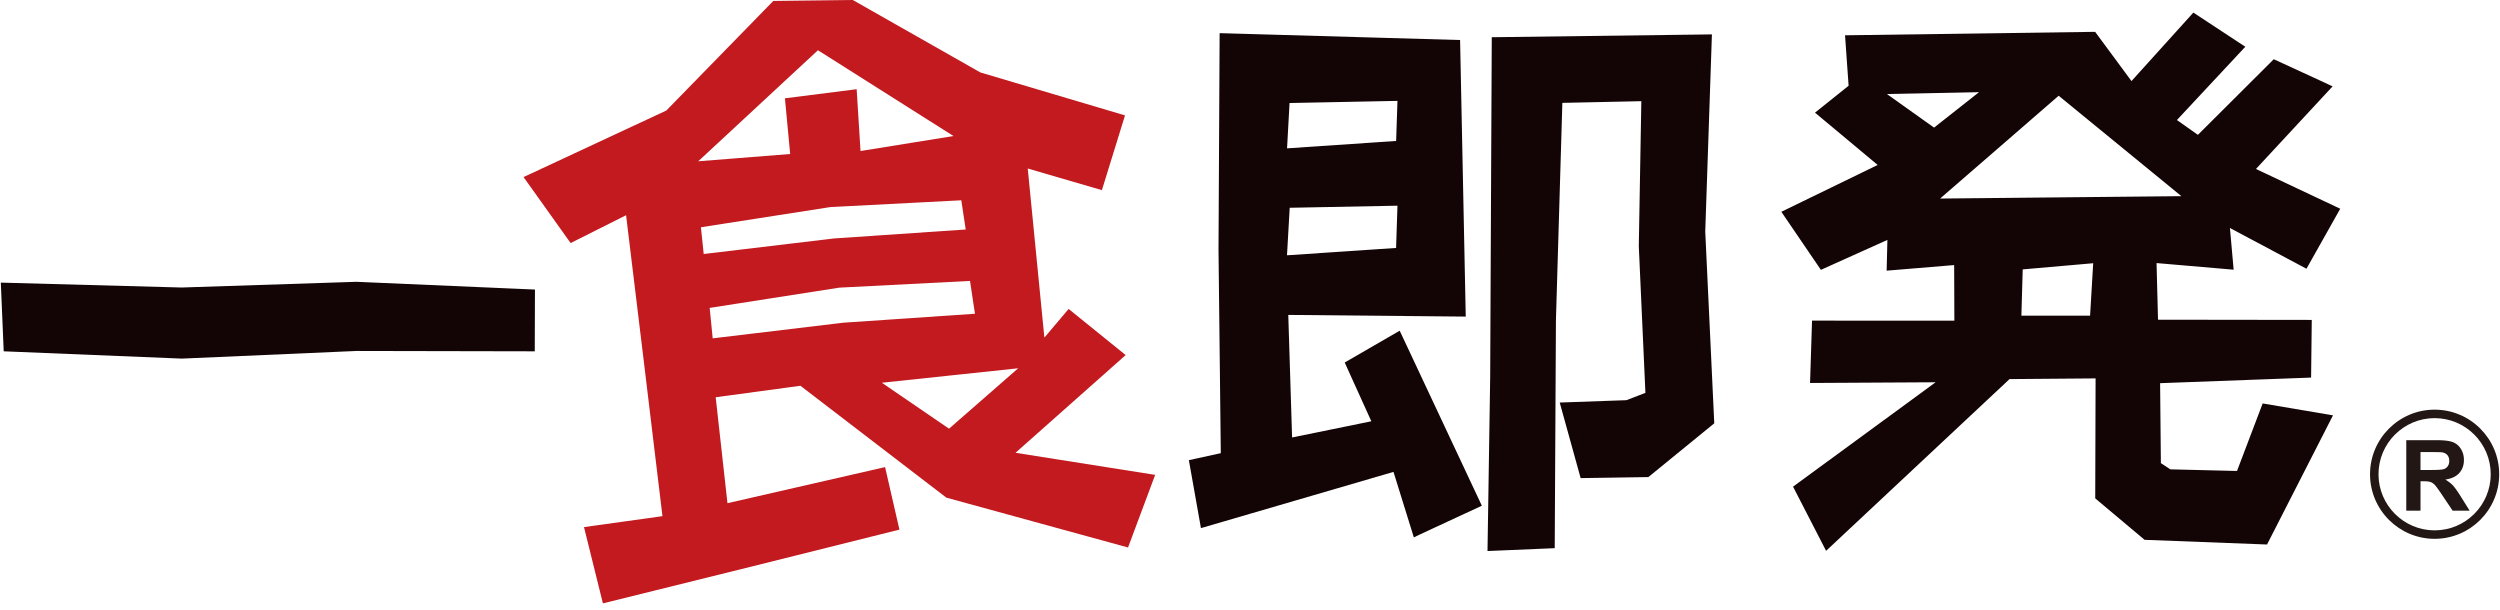
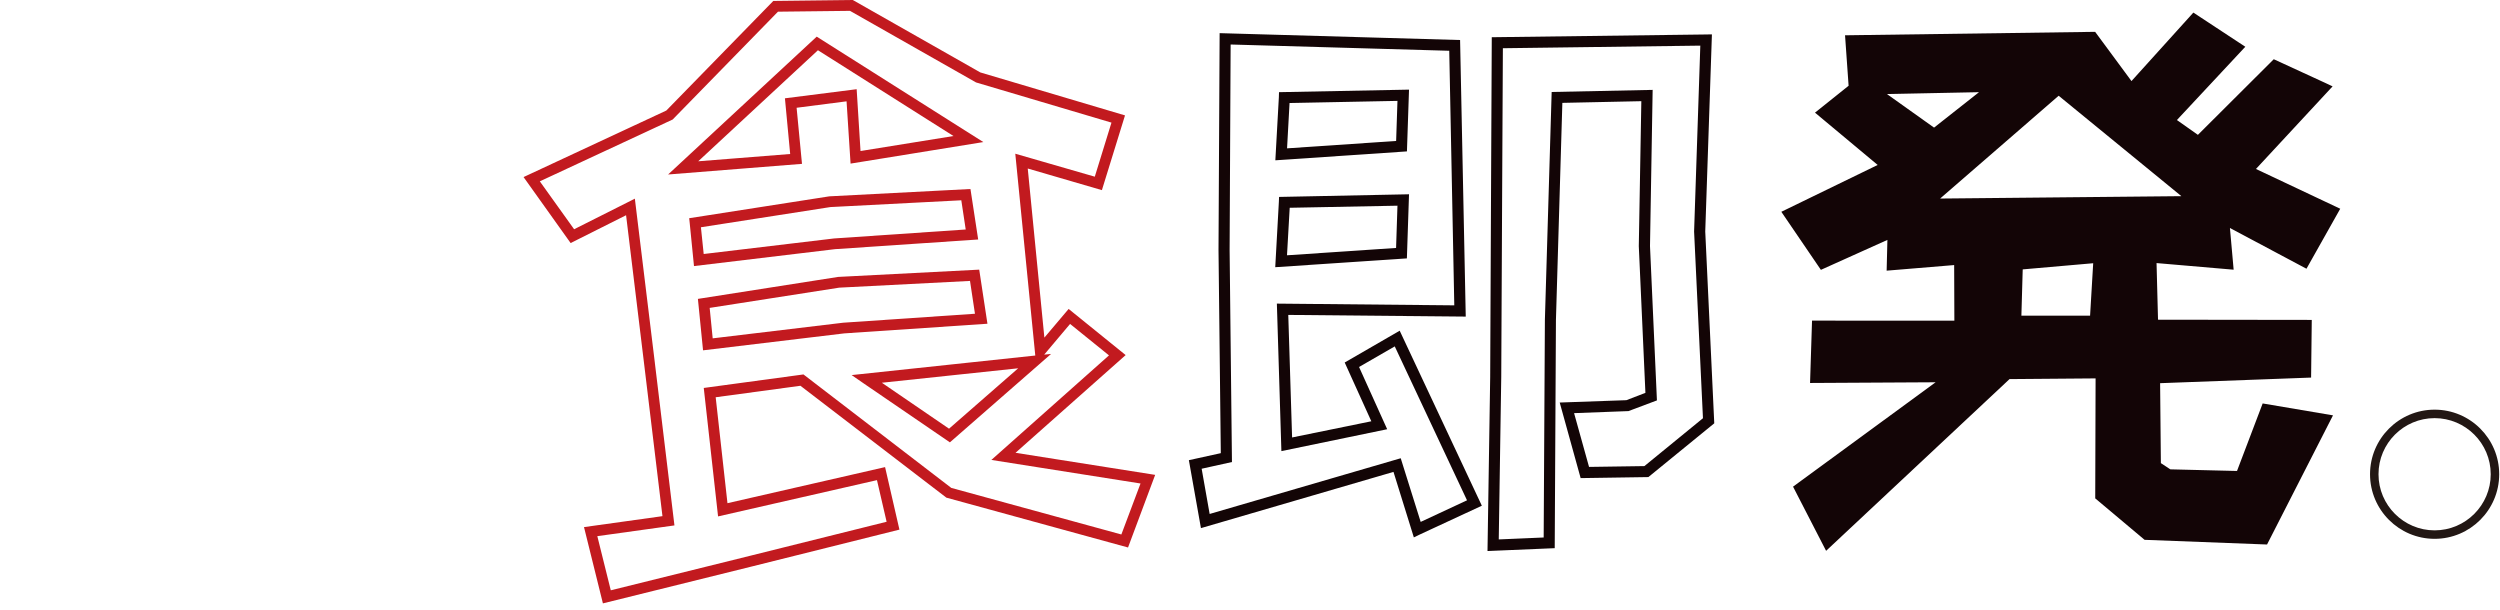
<svg xmlns="http://www.w3.org/2000/svg" version="1.1" id="レイヤー_1" x="0" y="0" viewBox="0 0 508 124" xml:space="preserve">
  <style>.st0{fill:#130506}.st1{fill:#c21a1f}.st2{fill:#221714}</style>
-   <path class="st0" d="M287.979 107.602l-4.088-13.1-38.97 11.361-2.039-11.485 6.312-1.387-.455-42.215.207-42.882 46.637 1.315 1.098 53.985-36.063-.341.848 27.447 18.802-3.891-5.567-12.294 9.21-5.324 15.708 33.409-11.64 5.402zm-27.008-87.765l-.621 11.527 24.421-1.667.373-10.347-24.173.487zm.01 21.265l-.651 11.982 24.441-1.635.373-10.803-24.163.456zm85.701-32.969l-1.314 38.909 1.831 38.437-12.655 10.349-12.512.185-3.642-13.141 12.293-.456 4.833-1.82-1.377-30.543.549-30.619-18.307.351-1.333 45.221-.281 45.309-11.381.454.558-34.23.124-33.978.187-33.868 42.427-.56z" />
  <path class="st0" d="M302.807 76.517l.155-33.957.166-34.996 43.544-.56 1.19-.02-1.356 40.057 1.832 38.975-13.39 10.927-13.762.208-4.253-15.356 13.544-.477 3.871-1.49-1.345-29.807.516-29.461-16.049.342-1.304 44.113-.248 46.374-13.659.58.548-35.452zm2.577-66.718l-.165 32.771-.165 33.988-.507 33.053 9.127-.394.248-44.242 1.377-46.286 20.519-.425-.538 31.738 1.407 31.358-5.785 2.174-11.05.414 3.041 10.927 11.248-.166 11.9-9.726-1.801-37.941 1.263-37.771-40.119.528zm-22.227 86.09l-39.126 11.425-2.452-13.806 6.488-1.427-.466-41.304.228-44.041 48.862 1.397 1.149 56.199-36.063-.341.777 24.903 16.101-3.291-5.412-11.942 11.175-6.462 16.692 35.562-12.667 5.879-1.149.557-4.137-13.308zm4.822 11.713l1.086-.332-1.086.332zm.703-1.552l9.416-4.387-14.684-31.277-7.254 4.185 5.713 12.647-21.493 4.449-.92-29.973 36.052.352-1.024-51.73-44.424-1.273-.207 41.734.476 43.105-6.157 1.366 1.624 9.189 38.827-11.322 4.055 12.935zm-28.819-65.001l.042-1.034 26.407-.538-.434 13.029-26.749 1.789.734-13.246zm1.656 10.824l22.165-1.491.281-8.587-21.897.423-.549 9.655zm-1.656-32.099l.031-1.045 26.418-.517-.423 12.551-26.739 1.811.713-12.8zm1.667 10.369l22.165-1.501.27-8.143-21.929.434-.506 9.21zM472.099 17.921l-15.552 16.775 17.404 8.228-5.701 10.181-16.432-8.743.818 9.188-15.573-1.325.351 13.877 31.199.031-.113 9.495-30.683 1.138.146 17.943 2.7 1.781 14.663.352 5.195-13.598 11.838 2.049-12.366 24.173-23.759-.869-9.354-7.864.061-24.981-19.05.166-36.498 34.148-5.608-10.845 31.034-22.703-27.837.187.321-10.437 28.953.022-.041-13.66-13.701 1.149.165-6.798-14.259 6.427-6.767-9.925 19.962-9.705-13.008-10.866 6.809-5.453-.672-.537-.6-8.641 49.018-.693 7.874 10.679 12.842-14.228 8.631 5.67-13.845 14.85 6.085 4.315 15.521-15.48 9.829 4.527zm-92.117.156l13.048 9.272 12.429-9.831-25.477.559zm66.393 22.89l-28.064-22.971-27.122 23.532 55.186-.561zm-36.466 12.738l-.33 11.569h16.193l.776-13.05-16.639 1.481z" />
  <path class="st0" d="M364.346 98.889l28.974-21.213-25.517.145.402-12.671 28.922.01-.041-11.3-13.721 1.138.155-6.251-13.514 6.085-8.04-11.797 19.579-9.518-12.739-10.628 6.83-5.464-.724-10.255 50.819-.703 7.387 10.007 12.574-13.918 10.555 6.943-13.898 14.891 4.264 3.011 15.417-15.367 10.546 4.853-.477 1.034.477-1.034 1.407.662-15.573 16.785 17.126 8.082-6.861 12.19-15.553-8.278.755 8.475-15.666-1.346.299 11.506 31.241.042-.135 11.719-30.681 1.138.155 16.246 1.914 1.262 13.556.332 5.215-13.722 14.29 2.421-13.401 26.243-24.886-.951-10.027-8.424.073-24.379-17.488.144-37.274 34.894-6.716-13.039zm63.661 1.346l8.631 7.243 22.682.828 11.341-22.186-9.426-1.594-5.133 13.452-15.811-.373-3.436-2.297-.176-19.64 30.701-1.159.084-7.24-31.147-.041-.424-16.214 15.48 1.304-.868-9.945 17.291 9.231 4.563-8.175-17.674-8.362 15.522-16.794-7.709-3.54-15.637 15.597-7.927-5.609 13.823-14.798-6.684-4.418-13.151 14.55-8.321-11.321-47.269.662.475 6.932.86.632 30.122-.632-15.728 12.429-13.711-9.789-1.076-.755-5.889 4.708 13.298 11.104-20.365 9.913 5.484 8.06 15.046-6.787-.156 7.316 13.64-1.149.05 16.039H370.39l-.248 8.128 30.144-.165-33.062 24.172 4.491 8.692 35.731-33.485 20.633-.124-.072 25.6zM393 25.931l9.137-7.201-18.709.382L393 25.931zm15.418 40.46l.372-12.727.011-1.014 18.946-1.656-.92 15.397h-18.409zm2.329-2.245h13.959l.632-10.658-14.322 1.252-.269 9.406zm7.532-47.642l28.81 23.583-.714.879.714-.879 2.41 1.976-61.373.601 30.153-26.16zm-24.048 23.841l49.029-.486-24.938-20.405-24.091 20.891z" />
  <g>
-     <path class="st0" d="M1.333 58.587l35.628.983 35.471-1.18 35.153 1.531-.031 10.338-35.122-.072-35.471 1.543-35.122-1.429-.506-11.714z" />
-     <path class="st0" d="M.754 71.387L.215 58.619l1.118-.032-1.118.032-.051-1.191 36.756.994 35.513-1.159 36.27 1.573-.041 12.551-36.196-.072-35.504 1.553L.754 71.387zm2.152-2.162l34.055 1.387 35.471-1.553 33.993.052.033-8.112-34.045-1.481-35.473 1.18-34.416-.953.382 9.48z" />
-   </g>
+     </g>
  <g>
-     <path class="st1" d="M128.124 42.045l-11.808 5.956-8.278-11.568 27.993-13.057 21.596-22.088 15.39-.182 25.731 14.627 28.456 8.448-4.033 13.087-15.621-4.537 3.852 38.565 5.885-7.011 9.747 7.896-23.125 20.561 29.331 4.627-4.707 12.553-35.729-9.787-29.833-22.904-18.739 2.554 2.634 23.81 32.178-7.353 2.415 10.581-28.598 7.132-29.532 7.323-3.319-13.237 15.823-2.193-3.863-31.987-3.846-31.816zm33.638-9.756l-1.076-11.358 12.381-1.569.785 12.595 22.924-3.702-30.7-19.444-27.259 25.308 22.945-1.83zm-20.51 12.966l.754 7.594 27.562-3.31 27.943-1.89-1.228-8.088-27.651 1.419-27.38 4.275zm1.75 16.386l.835 8.318 27.582-3.279 27.973-1.901-1.338-8.842-27.63 1.439-27.422 4.265zm33.113 15.349l16.819 11.528 17.281-15.129-34.1 3.601z" />
    <path class="st1" d="M118.669 107.107l15.943-2.224-3.722-30.891-3.671-30.257-11.266 5.653-9.566-13.408 29.01-13.519L157.135.191 173.288 0 199.2 14.716l29.401 8.732-4.696 15.188-15.068-4.396 3.379 34.362 4.929-5.825 11.587 9.375-22.38 19.855 28.376 4.487-5.513 14.756-36.915-10.128-29.654-22.733-17.221 2.334 2.395 21.526 32.026-7.333 2.917 12.704-29.643 7.403-30.609 7.584-3.842-15.5zm14.395-33.387l3.984 33.045-15.672 2.183 2.736 11.003 28.486-7.06 27.561-6.87-1.96-8.459-32.289 7.373-2.907-26.103 20.258-2.746 30.036 23.055 34.562 9.465 3.894-10.36-30.308-4.788 23.899-21.245-7.906-6.389-5.259 6.238 1.397-.141-20.559 17.965-17.523-11.98-2.444-1.69 37.317-3.972-4.063-41.011 16.155 4.668 3.389-10.985-27.521-8.167-25.61-14.545-14.637.17-21.395 21.908-26.998 12.564 6.971 9.736 10.954-5.513 1.388-.703 4.064 33.354zm59.78 13.388l14.051-12.272-27.702 2.937 13.651 9.335zm-55.526-44.932l1.106-.131-1.106.131zm4.597 19.574l-.1-1.015 28.487-4.466 28.677-1.479 1.67 10.993-29.111 1.962-28.679 3.441-.944-9.436zm2.906 7.002l26.536-3.179 26.756-1.82-1.005-6.669-26.576 1.367-26.324 4.114.613 6.187zm-4.666-23.387l-.11-1.025 28.476-4.445 28.678-1.49 1.568 10.26-29.079 1.962-28.668 3.439-.865-8.701zm2.836 6.248l26.495-3.16 26.747-1.82-.896-5.935-26.606 1.379-26.304 4.103.564 5.433zm22.965-44.169l33.858 21.425-26.978 4.375-.814-12.654-10.15 1.308.985 10.279-1.096.111 1.096-.111.111 1.117-27.21 2.163 30.198-28.013zm-24.071 25.328l18.679-1.479-1.066-11.317 14.576-1.85.785 12.563 18.889-3.047-27.541-17.433-24.322 22.563z" />
  </g>
  <g>
-     <path class="st2" d="M488.954 103.766V89.442h6.087c1.531 0 2.643.129 3.337.387.693.256 1.249.714 1.666 1.372.417.658.625 1.41.625 2.258 0 1.074-.316 1.961-.948 2.661-.631.702-1.576 1.143-2.833 1.326.625.365 1.141.764 1.549 1.201.407.437.955 1.212 1.647 2.326l1.749 2.794h-3.459l-2.091-3.116c-.743-1.115-1.252-1.816-1.523-2.106-.274-.289-.564-.488-.87-.596-.306-.108-.791-.161-1.456-.161h-.586v5.979h-2.894zm2.892-8.267h2.139c1.388 0 2.254-.058 2.599-.175a1.56 1.56 0 00.811-.606c.195-.286.293-.645.293-1.076 0-.482-.129-.87-.385-1.167-.258-.296-.62-.483-1.09-.562-.235-.033-.938-.048-2.111-.048h-2.256v3.634z" />
    <path class="st2" d="M494.714 109.49c-7.237 0-13.124-5.887-13.124-13.124 0-7.237 5.887-13.124 13.124-13.124s13.123 5.887 13.123 13.124c-.001 7.237-5.886 13.124-13.123 13.124zm0-24.525c-6.287 0-11.403 5.115-11.403 11.401 0 6.287 5.116 11.403 11.403 11.403s11.401-5.116 11.401-11.403c0-6.286-5.114-11.401-11.401-11.401z" />
  </g>
</svg>